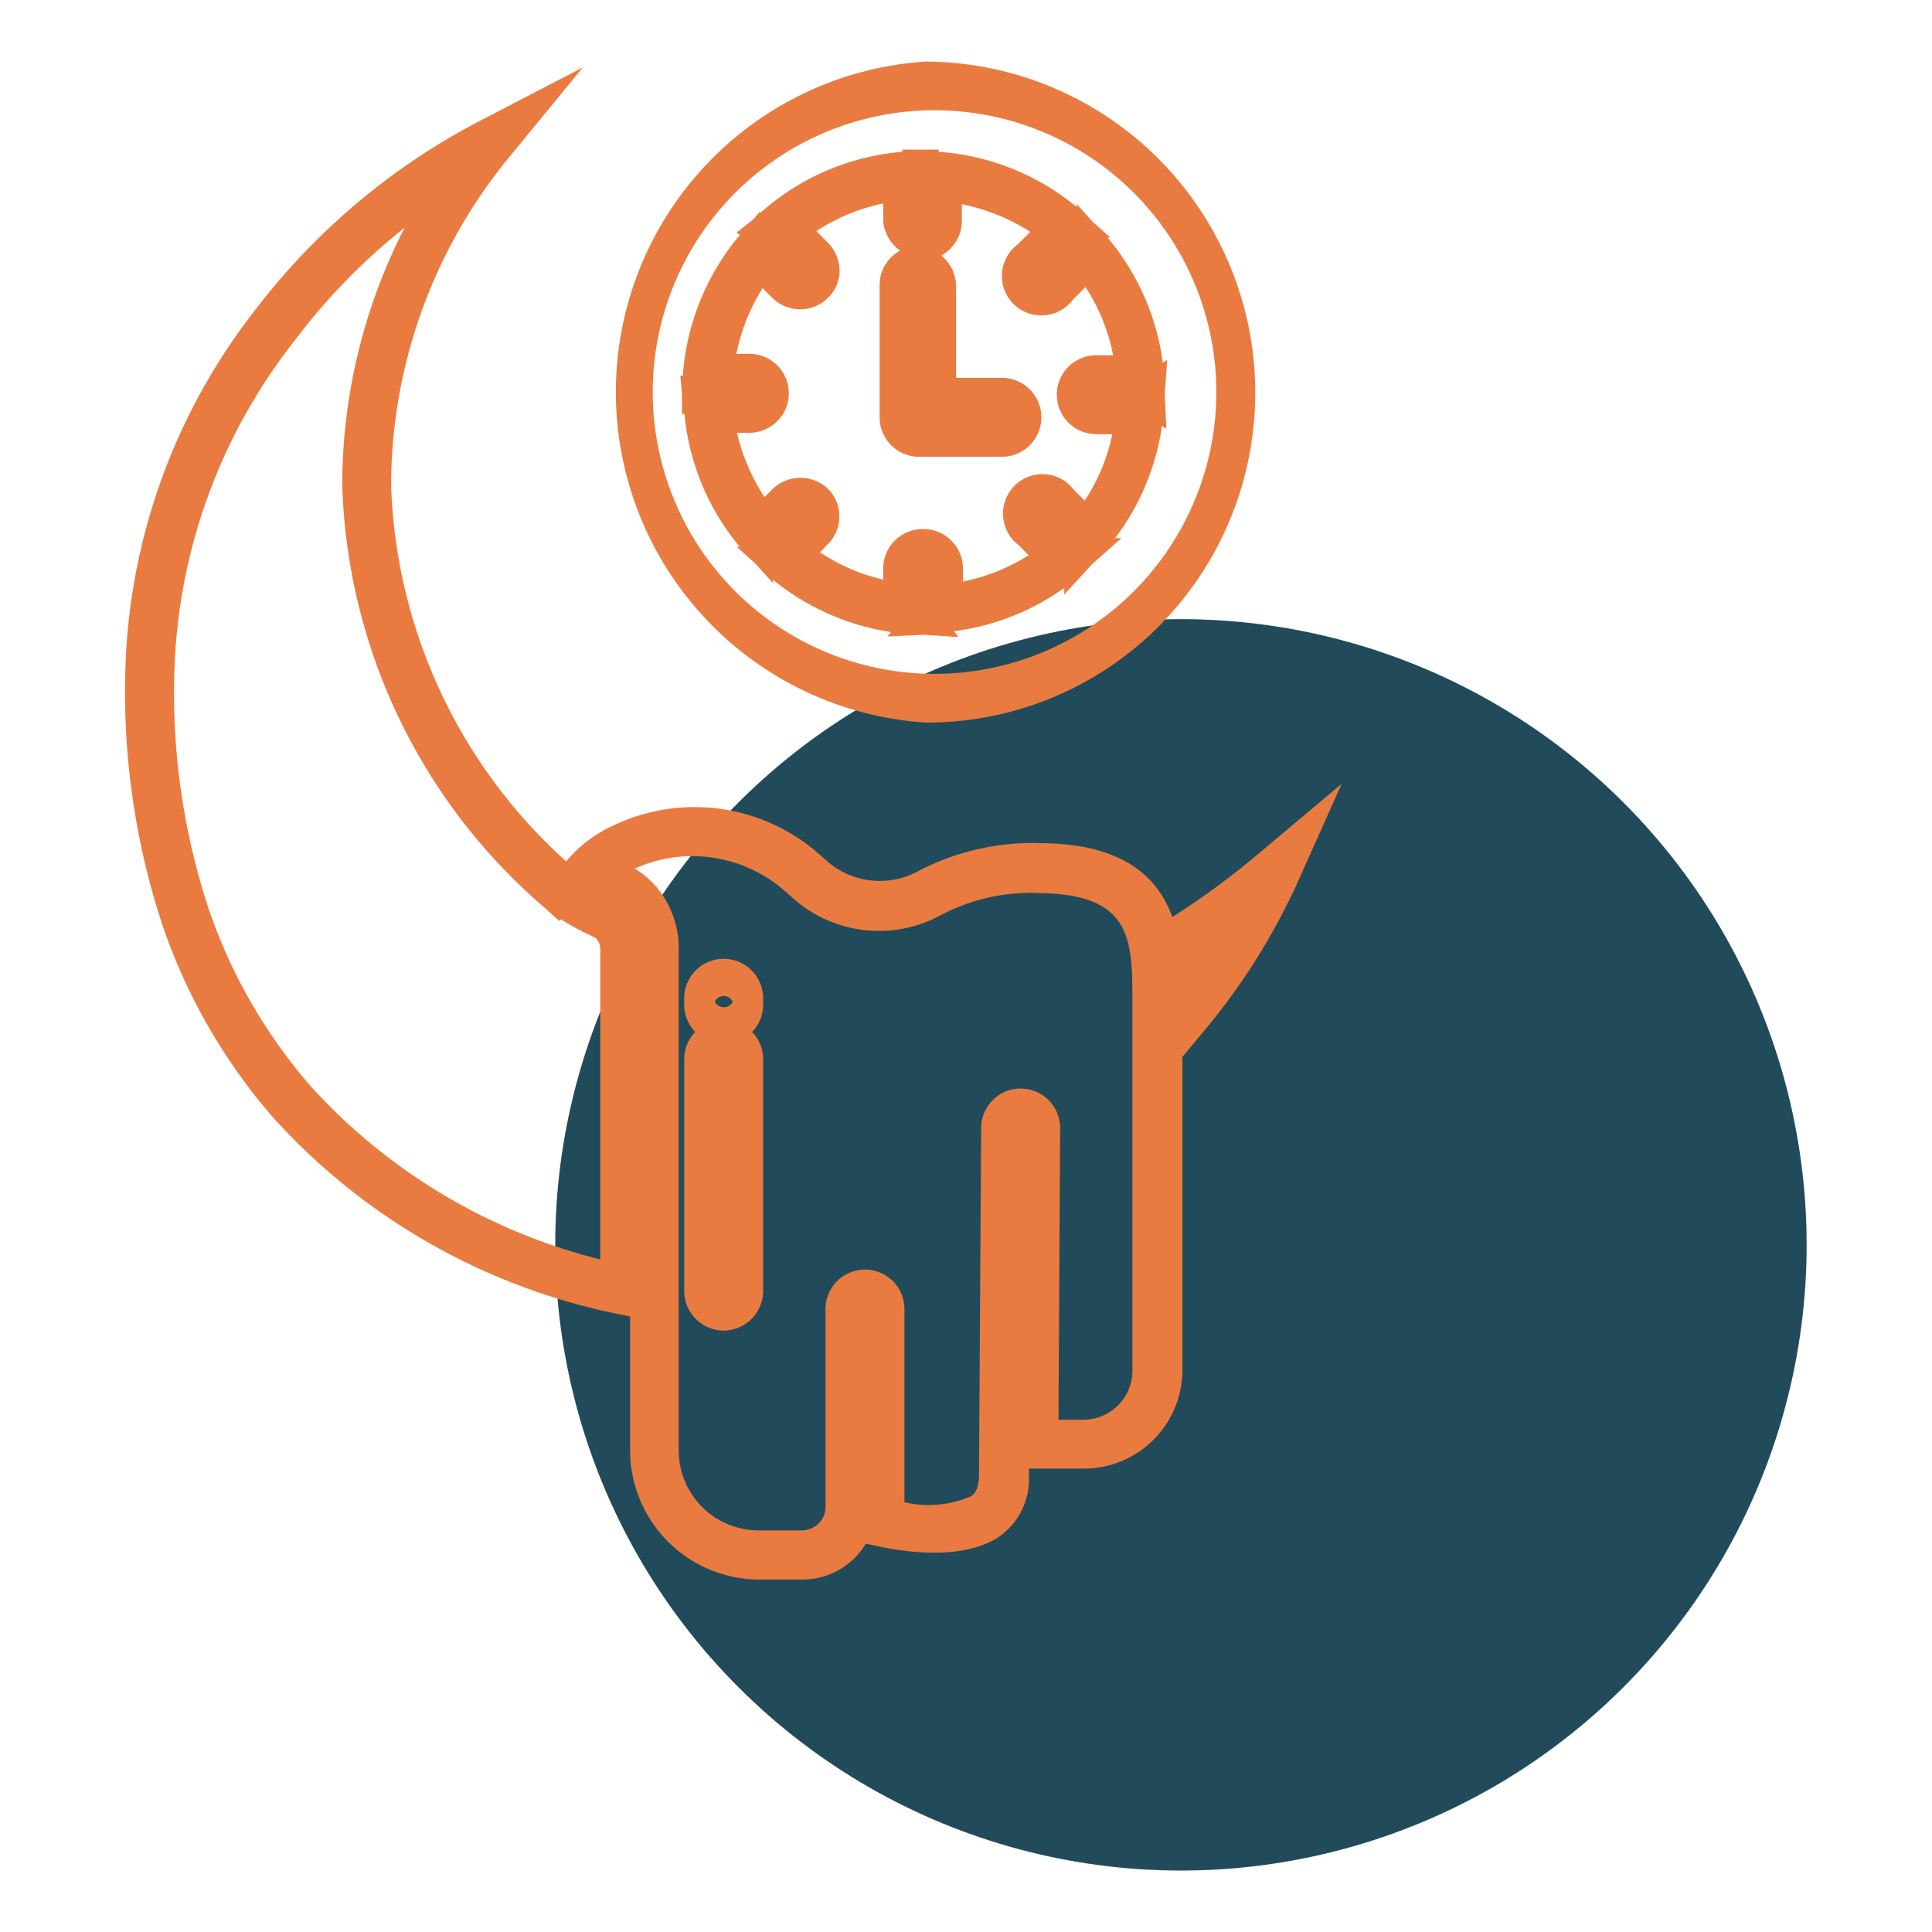
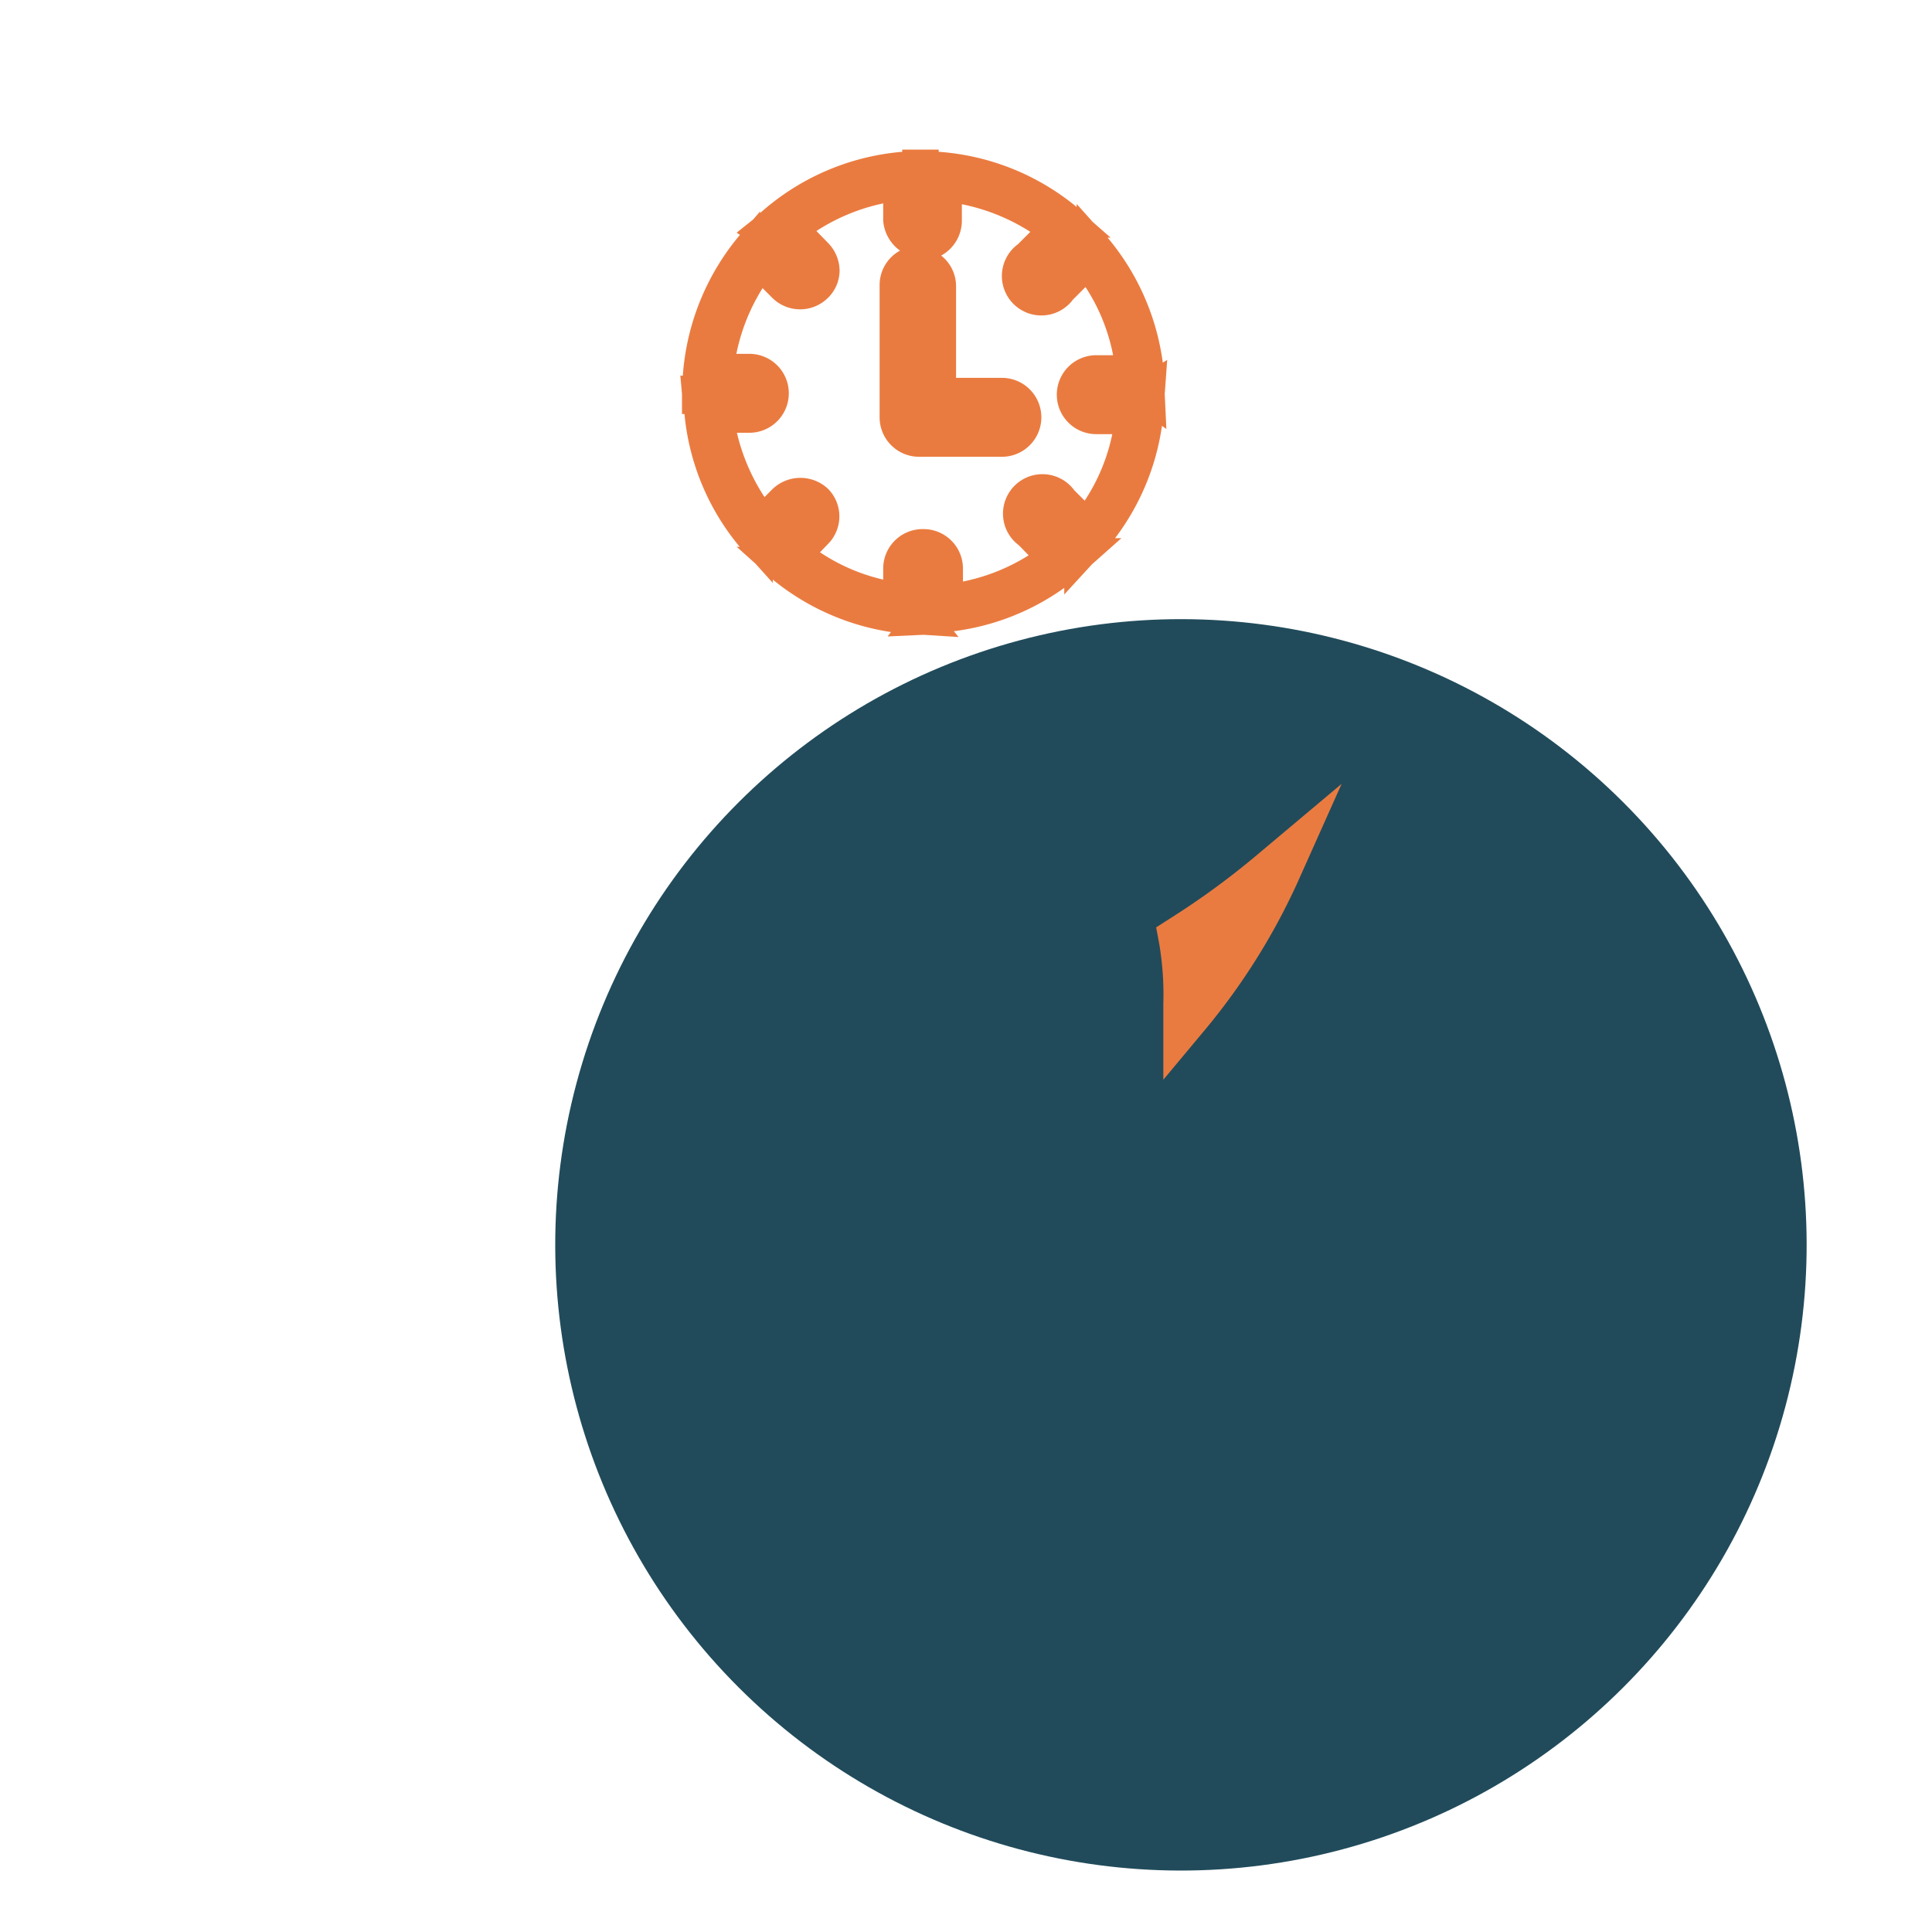
<svg xmlns="http://www.w3.org/2000/svg" id="Layer_1" data-name="Layer 1" viewBox="0 0 70 70">
  <defs>
    <style>.cls-1{fill:#214b5b;}.cls-2{fill:#ea7b40;}</style>
  </defs>
  <circle class="cls-1" cx="42.79" cy="45.1" r="22.67" transform="translate(-19.36 43.47) rotate(-45)" />
-   <path class="cls-2" d="M23.52,47.85l-1.07-.23A23,23,0,0,1,9.94,40.54h0a20.82,20.82,0,0,1-4.08-7.1A27,27,0,0,1,4.55,24,22.18,22.18,0,0,1,9.2,11.29a24.44,24.44,0,0,1,8.07-6.85l3.85-2L18.37,5.79a18.77,18.77,0,0,0-4.2,11.78,19.17,19.17,0,0,0,6.49,13.77l.13.11a6.28,6.28,0,0,0,1.27.76,2.44,2.44,0,0,1,.84.55,2.37,2.37,0,0,1,.62,1.63ZM11.27,39.37a21,21,0,0,0,10.48,6.26V34.38A.59.59,0,0,0,21.6,34s0,0-.27-.14a8.5,8.5,0,0,1-1-.55l-.06.06-.63-.56A21,21,0,0,1,12.4,17.57a20.48,20.48,0,0,1,2.26-9.32,22.46,22.46,0,0,0-4,4.11A20.34,20.34,0,0,0,6.33,24a25,25,0,0,0,1.21,8.87A19.22,19.22,0,0,0,11.27,39.37Z" />
  <path class="cls-2" d="M42.15,39.12V36.36A11,11,0,0,0,42,34.19l-.11-.59.5-.32a28.6,28.6,0,0,0,3.22-2.36l3-2.52L47,32a23.63,23.63,0,0,1-3.29,5.25Z" />
-   <path class="cls-2" d="M29.06,57.23H27.5a4.69,4.69,0,0,1-4.67-4.67V34.38a1.64,1.64,0,0,0-.43-1.14,1.84,1.84,0,0,0-.57-.38,7.15,7.15,0,0,1-1-.53L20,31.75l.72-.77a4.73,4.73,0,0,1,1.46-1.05A6.83,6.83,0,0,1,29.74,31l.17.15a2.9,2.9,0,0,0,3.38.4,9,9,0,0,1,4.5-1c5.08.07,5.06,3.63,5.05,5.77V49.65a3.57,3.57,0,0,1-3.56,3.56h-2v.27a2.56,2.56,0,0,1-1,2.14c-1.28.93-3.42.64-4.58.38l-.33-.07A2.68,2.68,0,0,1,29.06,57.23ZM23,31.47a3.45,3.45,0,0,1,.67.54v0a3.42,3.42,0,0,1,.92,2.35V52.56a2.9,2.9,0,0,0,2.89,2.89h1.56a.88.88,0,0,0,.8-.51v0a.84.84,0,0,0,.07-.35V47.43a1.43,1.43,0,1,1,2.86,0v7a3.9,3.9,0,0,0,2.42-.22c.13-.1.27-.26.28-.73l.08-12.61a1.43,1.43,0,0,1,2.86,0l-.06,10.57h.9a1.78,1.78,0,0,0,1.78-1.78V36.36c0-2.29,0-3.94-3.3-4a7,7,0,0,0-3.61.78,4.69,4.69,0,0,1-5.45-.65l-.17-.15A5.07,5.07,0,0,0,23,31.47Zm3.22,16.74a1.44,1.44,0,0,1-1.43-1.43V38.39a1.41,1.41,0,0,1,.4-1,1.43,1.43,0,0,1-.4-1v-.22a1.43,1.43,0,0,1,2.86,0v.22a1.43,1.43,0,0,1-.4,1,1.41,1.41,0,0,1,.4,1v8.39A1.44,1.44,0,0,1,26.23,48.21ZM25.9,36.29a.36.36,0,0,0,.65,0A.36.36,0,0,0,25.9,36.29Z" />
  <path class="cls-2" d="M34.73,23.08,33.46,23l-1.3.06.12-.16A8.86,8.86,0,0,1,28,21l0,.12-.63-.7-.68-.61.11,0A8.77,8.77,0,0,1,24.8,15l-.09,0,0-.72-.06-.67.09,0a8.88,8.88,0,0,1,2.07-5.1l0,0-.12-.08.6-.48.25-.29,0,.06,0,0a8.83,8.83,0,0,1,5.15-2.22l0-.08.67,0,.65,0,0,.08a8.82,8.82,0,0,1,5,2l0-.11.58.65.65.57-.11,0a8.84,8.84,0,0,1,2,4.53l.16-.1-.09,1.24.06,1.26-.16-.11a8.8,8.8,0,0,1-1.7,4.07l.23,0-1.07.95-1,1.09,0-.24a8.78,8.78,0,0,1-4,1.57Zm-1.27-3.91a1.43,1.43,0,0,1,1.43,1.43v.47a7.12,7.12,0,0,0,2.38-.95l-.35-.36a1.43,1.43,0,1,1,2-2l.38.38a6.9,6.9,0,0,0,1-2.41h-.58a1.43,1.43,0,1,1,0-2.86h.61a6.92,6.92,0,0,0-1-2.47l-.45.45a1.43,1.43,0,1,1-2-2l.45-.45a7.25,7.25,0,0,0-2.48-1V8a1.44,1.44,0,0,1-.75,1.26,1.41,1.41,0,0,1,.54,1.11v3.32H36.3a1.43,1.43,0,0,1,0,2.86h-3a1.43,1.43,0,0,1-1.43-1.43V10.33a1.42,1.42,0,0,1,.74-1.25A1.47,1.47,0,0,1,32,8V7.37a7.13,7.13,0,0,0-2.42,1L30,8.8a1.46,1.46,0,0,1,.42,1,1.39,1.39,0,0,1-.43,1,1.43,1.43,0,0,1-2,0l-.36-.36a7.12,7.12,0,0,0-.95,2.38h.47a1.43,1.43,0,1,1,0,2.86H26.7a7.26,7.26,0,0,0,1,2.33l.3-.3a1.46,1.46,0,0,1,2,0,1.42,1.42,0,0,1,0,2l-.29.3A6.91,6.91,0,0,0,32,21V20.6A1.43,1.43,0,0,1,33.46,19.17Zm-6.32-5.23Z" />
-   <path class="cls-2" d="M33.54,26.18h0a12,12,0,0,1,0-23.95h0A12,12,0,0,1,42,22.68,11.87,11.87,0,0,1,33.54,26.18Zm0-1.77h0A10.21,10.21,0,1,0,33.54,4h0a10.21,10.21,0,0,0,0,20.41Z" />
</svg>